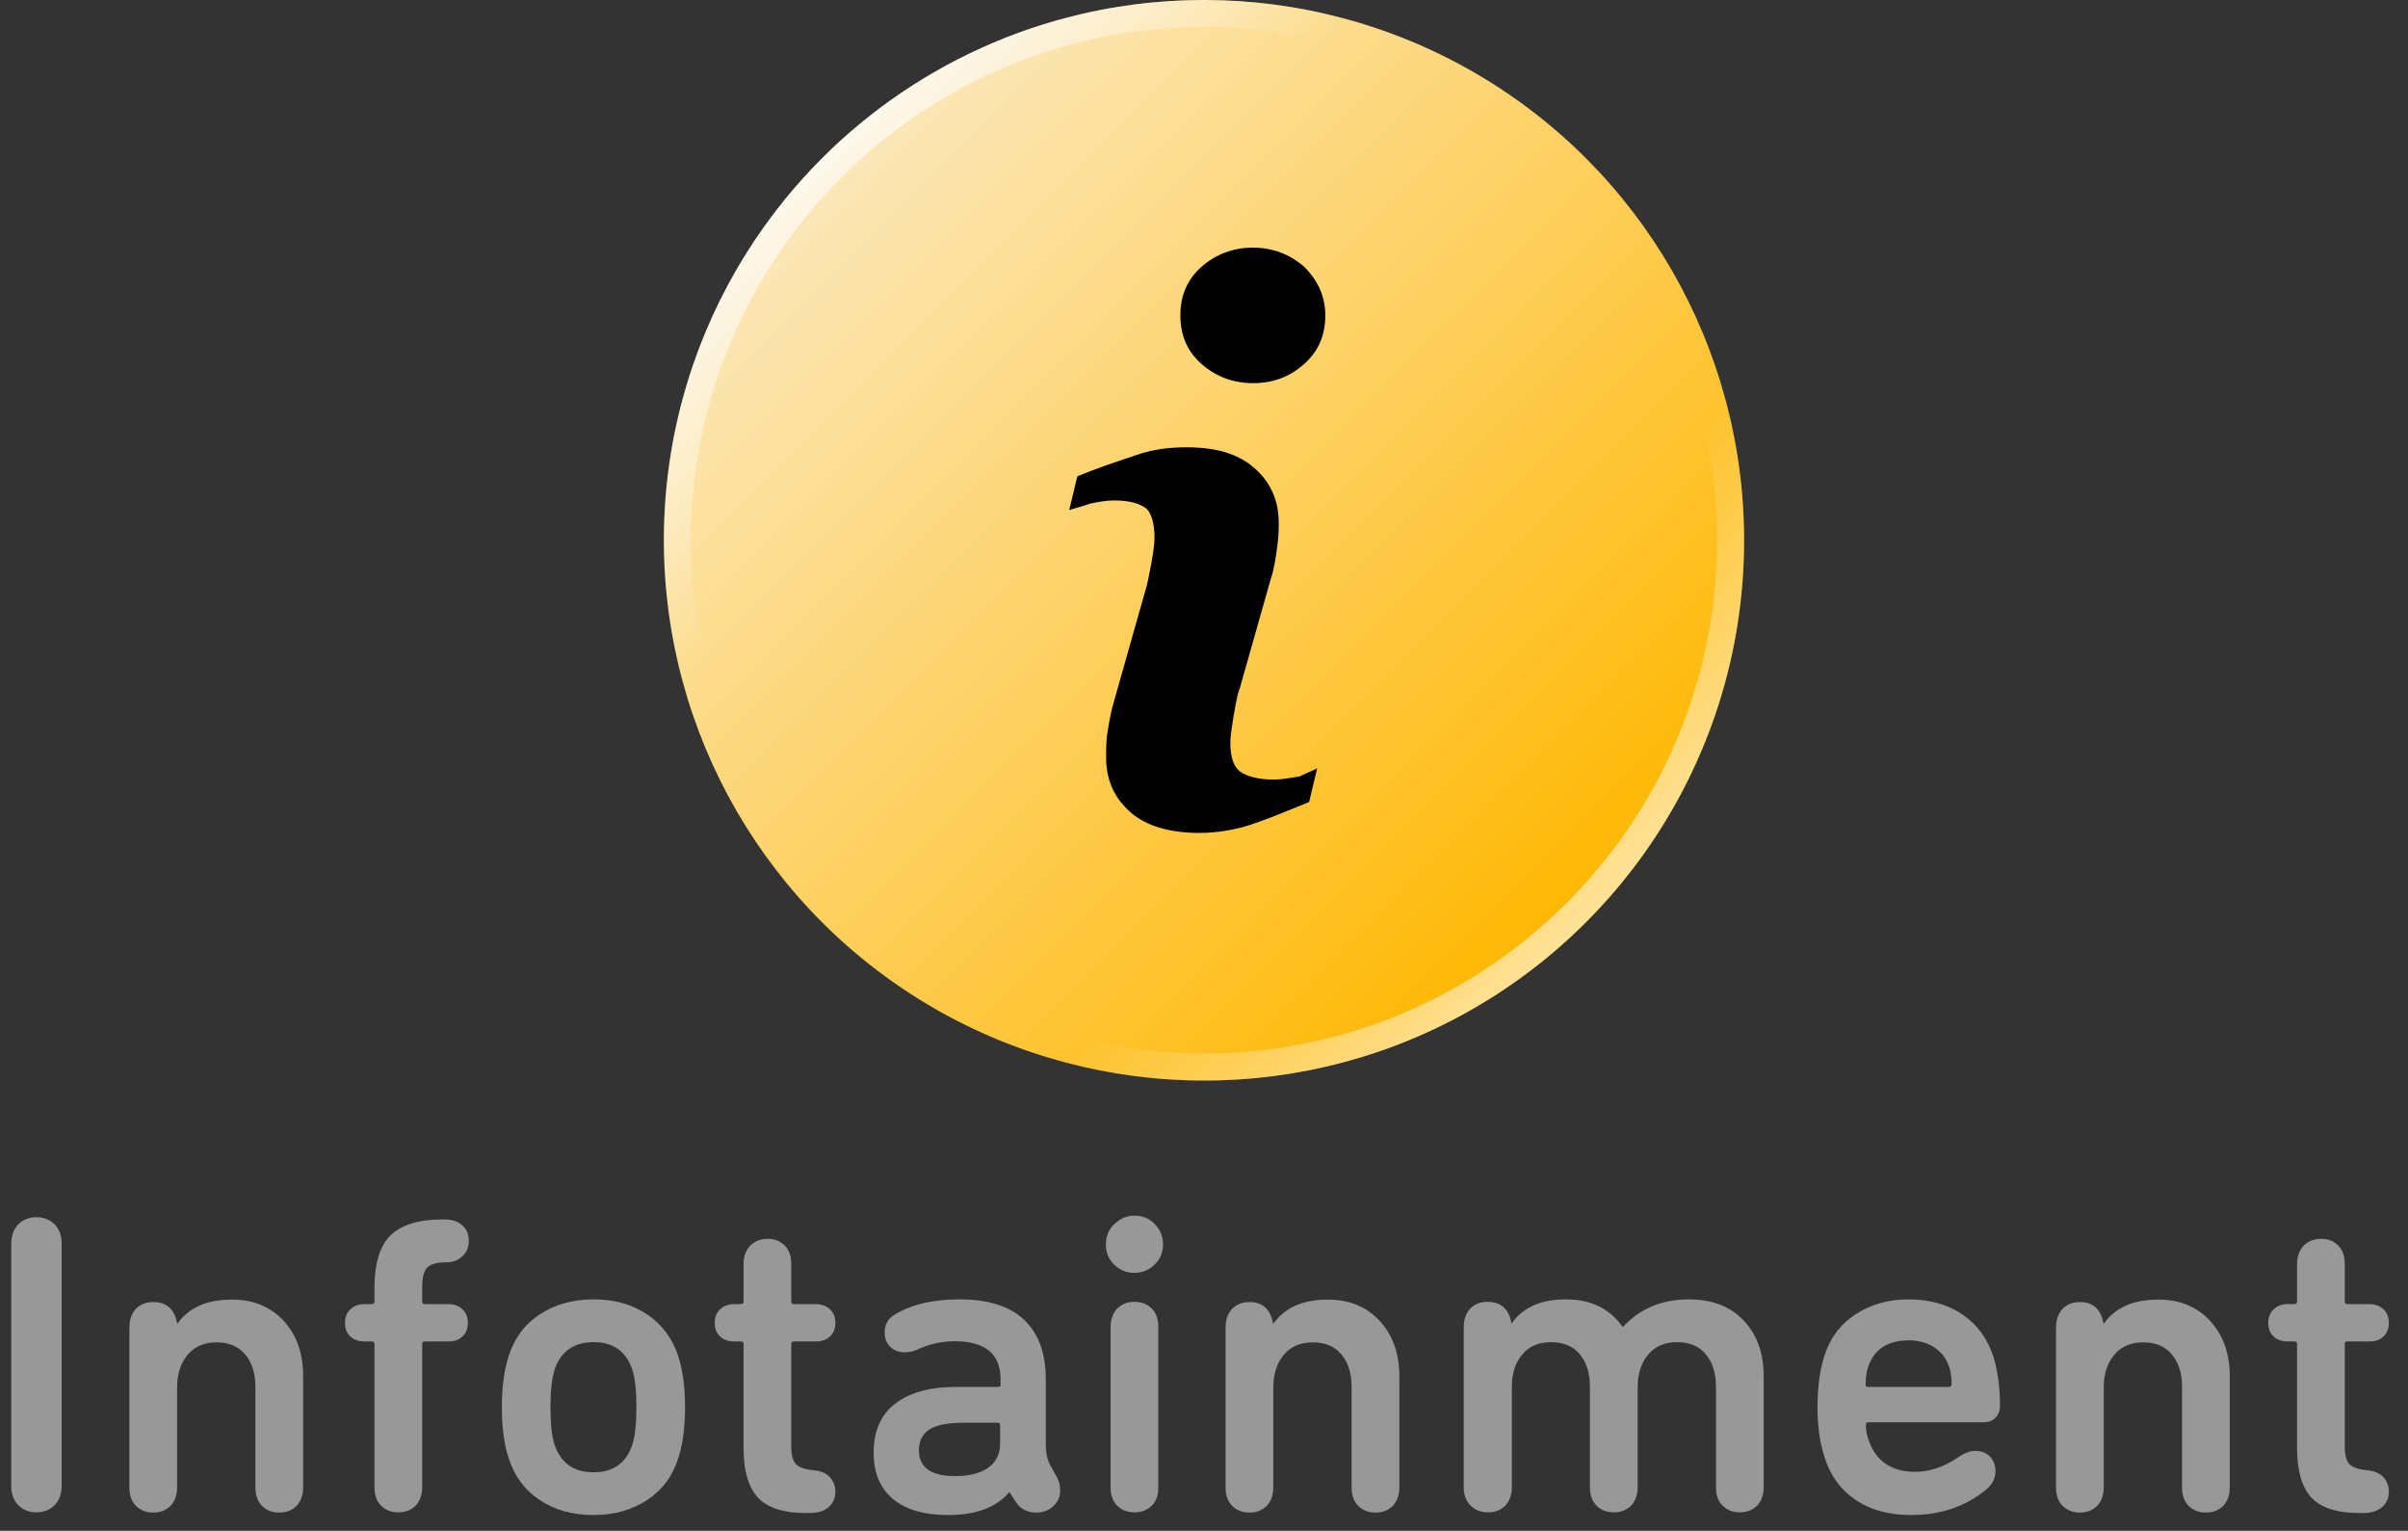
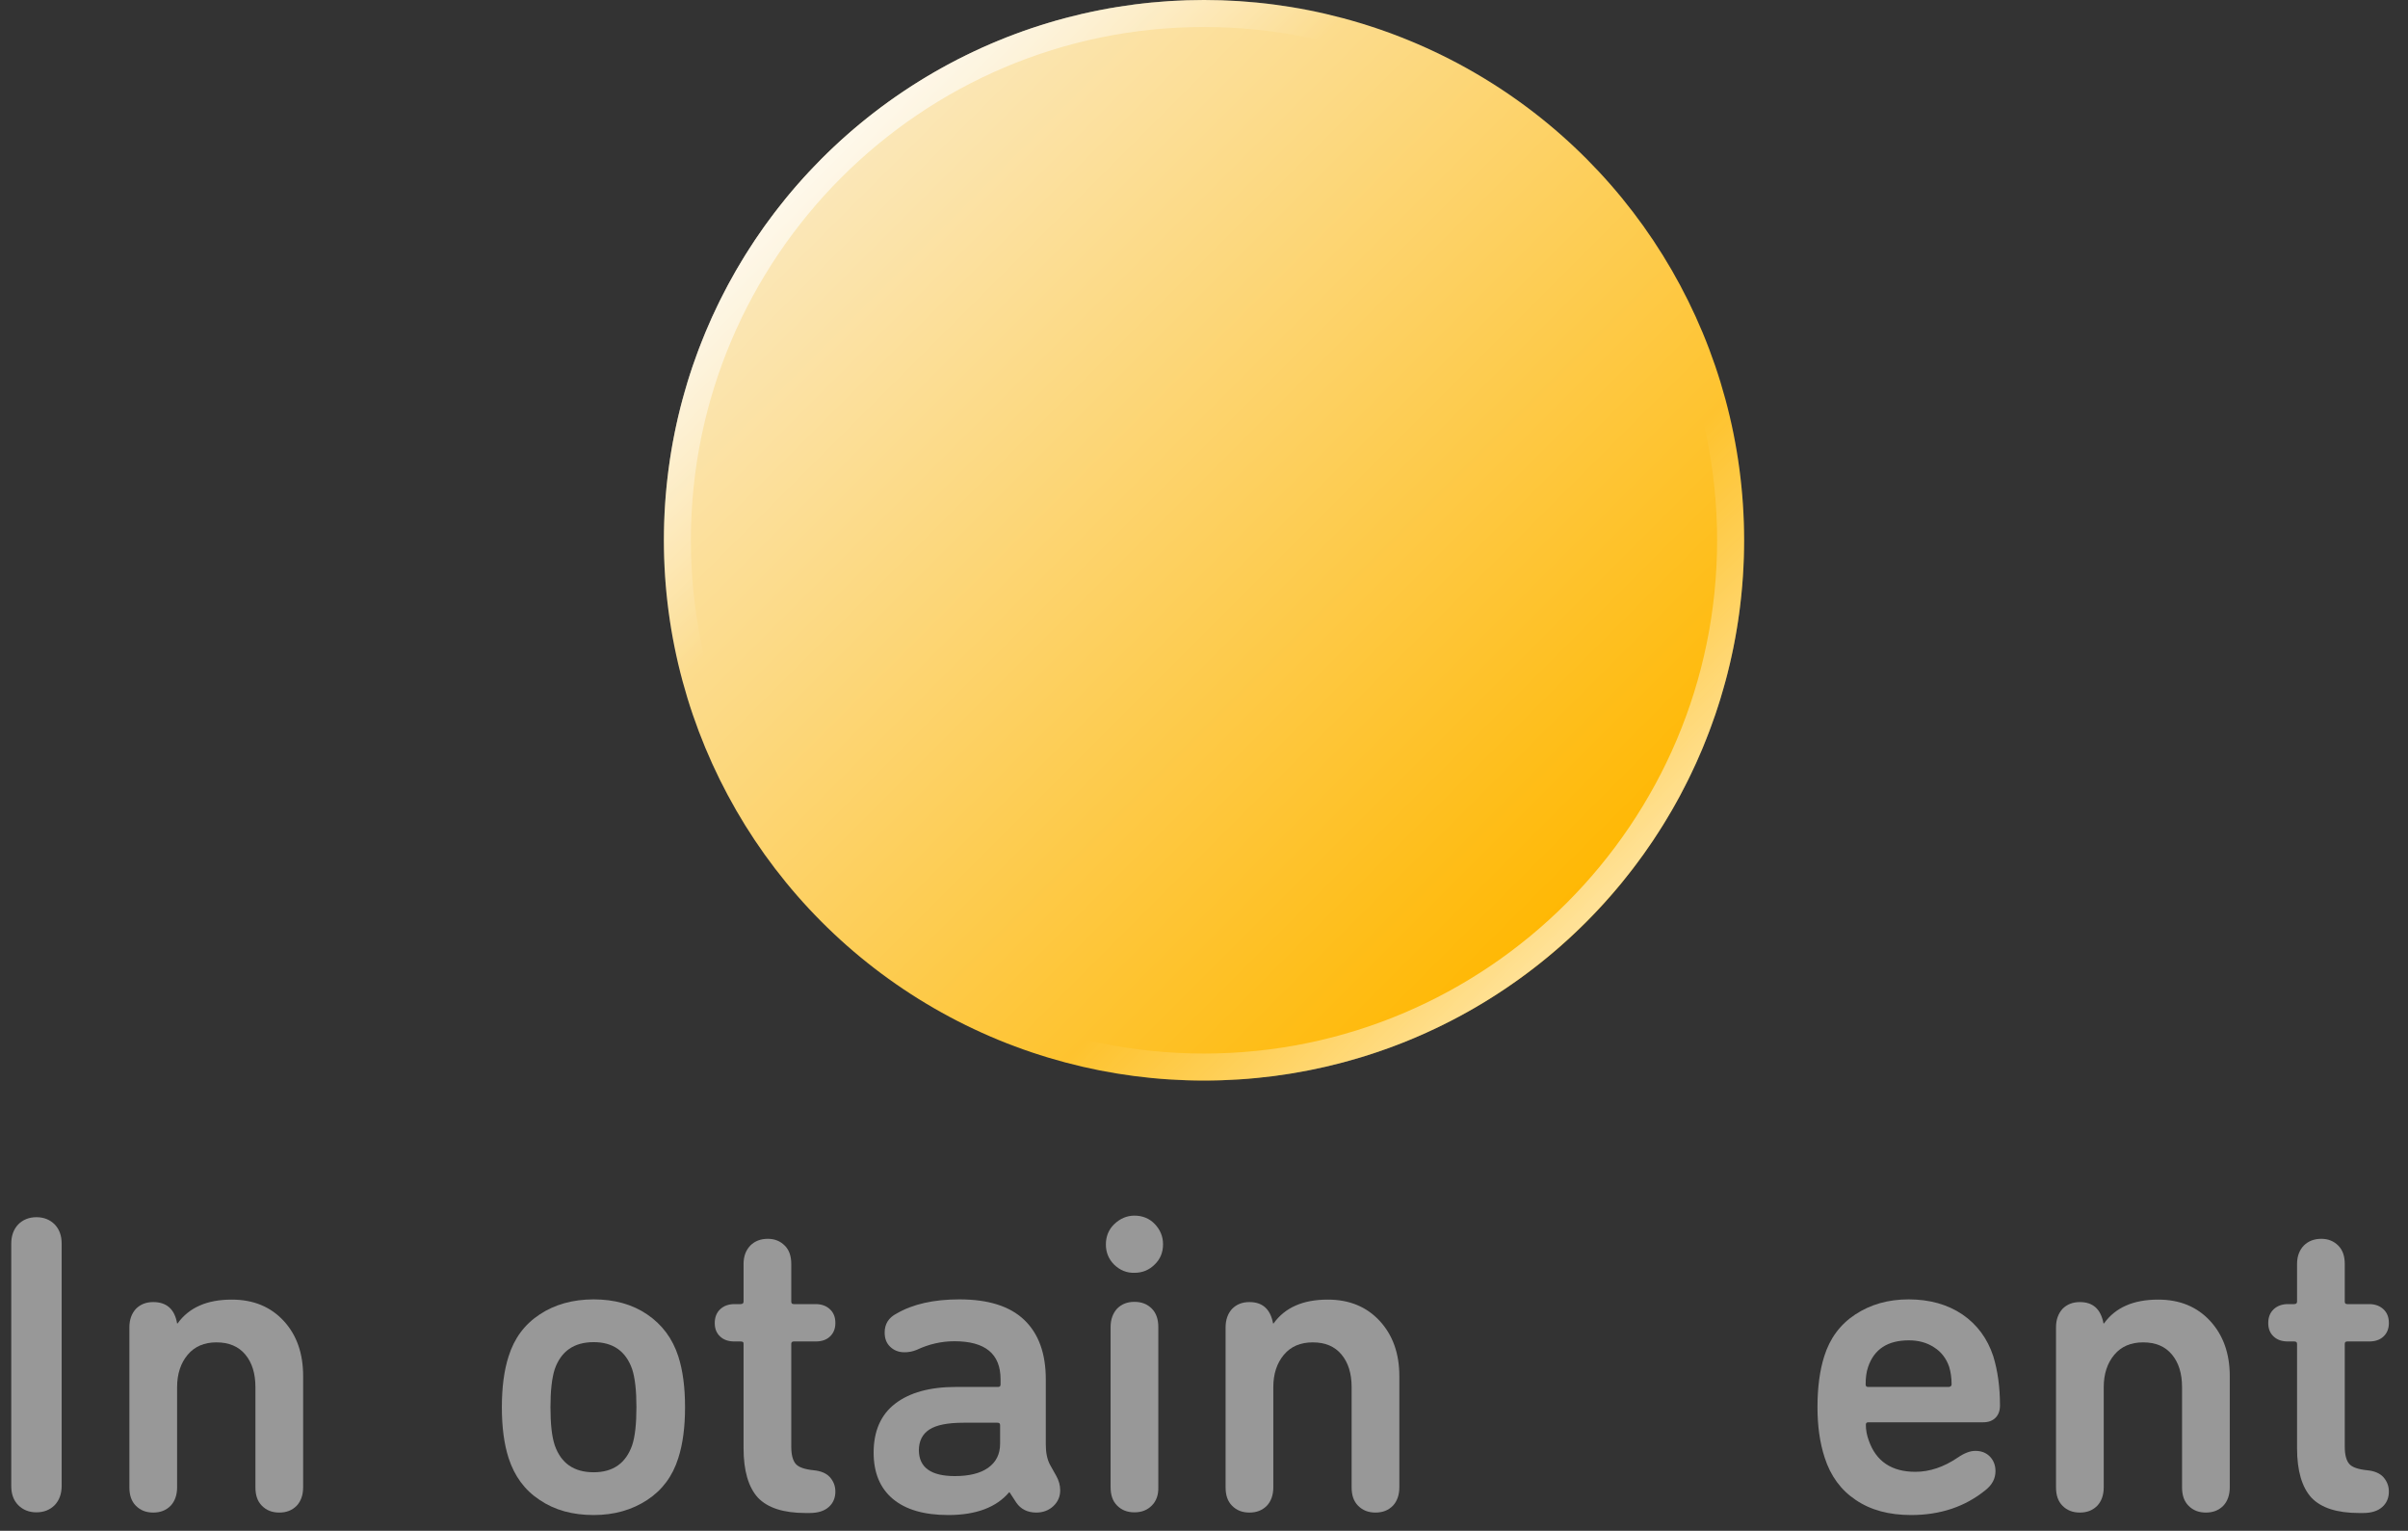
<svg xmlns="http://www.w3.org/2000/svg" version="1.1" x="0px" y="0px" width="107px" height="68px" viewBox="0 0 107 68" style="enable-background:new 0 0 107 68;" xml:space="preserve">
  <rect x="0" y="0" width="107" height="68" fill="#333333" stroke="none" />
  <style type="text/css">
	.st0{fill:url(#SVGID_1_);}
	.st1{fill:#989898;}
	.st2{fill:url(#SVGID_00000124158009279928358360000003625815415824665222_);}
	.st3{fill:url(#SVGID_00000022519603142684817160000008540313771978258829_);}
</style>
  <g id="Ebene_1">
    <linearGradient id="SVGID_1_" gradientUnits="userSpaceOnUse" x1="36.529" y1="7.029" x2="70.471" y2="40.971">
      <stop offset="0" style="stop-color:#FBE8BC" />
      <stop offset="1" style="stop-color:#FFB700" />
    </linearGradient>
    <circle class="st0" cx="53.5" cy="24" r="24" />
    <g>
      <path class="st1" d="M0.5,66.01V55.25c0-0.35,0.1-0.64,0.31-0.86c0.21-0.21,0.48-0.32,0.81-0.32c0.33,0,0.6,0.11,0.81,0.32    c0.21,0.22,0.31,0.5,0.31,0.86v10.75c0,0.35-0.1,0.64-0.31,0.86c-0.21,0.21-0.48,0.32-0.81,0.32c-0.33,0-0.6-0.11-0.81-0.32    C0.6,66.65,0.5,66.36,0.5,66.01z" />
      <path class="st1" d="M7.87,58.79h0.02c0.51-0.71,1.31-1.06,2.41-1.06c0.96,0,1.73,0.32,2.31,0.95c0.58,0.63,0.86,1.45,0.86,2.45    v4.94c0,0.34-0.1,0.62-0.29,0.82c-0.2,0.2-0.45,0.3-0.77,0.3c-0.32,0-0.57-0.1-0.77-0.3c-0.2-0.2-0.29-0.47-0.29-0.82v-4.45    c0-0.61-0.15-1.09-0.45-1.45c-0.3-0.36-0.73-0.54-1.28-0.54c-0.54,0-0.97,0.18-1.28,0.55c-0.31,0.37-0.47,0.85-0.47,1.44v4.45    c0,0.34-0.1,0.62-0.29,0.82c-0.2,0.2-0.45,0.3-0.77,0.3c-0.32,0-0.57-0.1-0.77-0.3c-0.2-0.2-0.29-0.47-0.29-0.82v-7.11    c0-0.34,0.1-0.61,0.29-0.82c0.2-0.2,0.45-0.3,0.77-0.3C7.4,57.84,7.76,58.15,7.87,58.79z" />
-       <path class="st1" d="M19.67,54.17h0.08c0.33,0,0.59,0.08,0.79,0.26c0.2,0.17,0.29,0.4,0.29,0.69c0,0.28-0.09,0.51-0.28,0.68    c-0.18,0.18-0.42,0.27-0.69,0.27c-0.43,0-0.72,0.08-0.87,0.23c-0.15,0.15-0.23,0.44-0.23,0.87v0.65c0,0.08,0.04,0.11,0.11,0.11    h1.04c0.27,0,0.48,0.08,0.64,0.23c0.16,0.15,0.24,0.35,0.24,0.61c0,0.25-0.08,0.45-0.24,0.6c-0.16,0.15-0.37,0.22-0.64,0.22h-1.04    c-0.08,0-0.11,0.04-0.11,0.11v6.36c0,0.34-0.1,0.62-0.29,0.82c-0.2,0.2-0.45,0.3-0.77,0.3s-0.57-0.1-0.77-0.3    c-0.2-0.2-0.29-0.47-0.29-0.82V59.7c0-0.08-0.04-0.11-0.13-0.11h-0.3c-0.27,0-0.48-0.07-0.64-0.22c-0.16-0.15-0.24-0.34-0.24-0.6    c0-0.25,0.08-0.46,0.24-0.61c0.16-0.15,0.37-0.23,0.64-0.23h0.3c0.09,0,0.13-0.04,0.13-0.11v-0.61c0-1.09,0.24-1.87,0.72-2.34    C17.83,54.41,18.61,54.17,19.67,54.17z" />
      <path class="st1" d="M26.38,67.3c-0.94,0-1.74-0.22-2.4-0.67c-0.67-0.44-1.12-1.06-1.38-1.86c-0.2-0.62-0.3-1.37-0.3-2.26    s0.1-1.64,0.3-2.26c0.25-0.8,0.71-1.42,1.38-1.86c0.66-0.44,1.47-0.67,2.4-0.67c0.92,0,1.72,0.22,2.38,0.67s1.12,1.06,1.38,1.86    c0.2,0.62,0.3,1.37,0.3,2.26s-0.1,1.64-0.3,2.26c-0.25,0.8-0.71,1.42-1.38,1.86S27.3,67.3,26.38,67.3z M26.38,65.4    c0.86,0,1.43-0.4,1.71-1.2c0.13-0.39,0.19-0.96,0.19-1.69c0-0.72-0.06-1.29-0.19-1.69c-0.28-0.8-0.85-1.2-1.71-1.2    c-0.87,0-1.45,0.4-1.73,1.2c-0.13,0.41-0.19,0.97-0.19,1.69c0,0.74,0.06,1.3,0.19,1.69C24.93,65,25.5,65.4,26.38,65.4z" />
      <path class="st1" d="M32.91,59.59h-0.27c-0.27,0-0.48-0.07-0.64-0.22s-0.24-0.34-0.24-0.6c0-0.25,0.08-0.46,0.24-0.61    c0.16-0.15,0.37-0.23,0.64-0.23h0.27c0.09,0,0.13-0.04,0.13-0.11v-1.67c0-0.34,0.1-0.61,0.3-0.82c0.2-0.2,0.46-0.3,0.78-0.3    c0.3,0,0.55,0.1,0.75,0.3c0.2,0.2,0.29,0.47,0.29,0.82v1.67c0,0.08,0.04,0.11,0.11,0.11h0.97c0.27,0,0.48,0.08,0.64,0.23    c0.16,0.15,0.24,0.35,0.24,0.61c0,0.25-0.08,0.45-0.24,0.6c-0.16,0.15-0.37,0.22-0.64,0.22h-0.97c-0.08,0-0.11,0.04-0.11,0.11    v4.56c0,0.37,0.07,0.62,0.2,0.77c0.13,0.15,0.4,0.24,0.79,0.28c0.32,0.03,0.56,0.13,0.72,0.3c0.16,0.18,0.25,0.39,0.25,0.65    c0,0.28-0.1,0.51-0.29,0.68c-0.2,0.18-0.48,0.27-0.86,0.27H35.8c-0.99,0-1.69-0.23-2.12-0.68c-0.42-0.46-0.64-1.19-0.64-2.2V59.7    C33.05,59.62,33,59.59,32.91,59.59z" />
      <path class="st1" d="M46.94,65.57c0.11,0.2,0.17,0.41,0.17,0.63c0,0.28-0.1,0.51-0.3,0.7c-0.2,0.19-0.46,0.29-0.76,0.29    c-0.39,0-0.69-0.15-0.89-0.44l-0.3-0.46h-0.02c-0.57,0.67-1.47,1.01-2.7,1.01c-1.08,0-1.9-0.24-2.47-0.72    c-0.57-0.48-0.85-1.17-0.85-2.05c0-0.96,0.32-1.69,0.96-2.18c0.64-0.49,1.54-0.74,2.69-0.74h1.88c0.08,0,0.11-0.04,0.11-0.11    v-0.23c0-1.13-0.68-1.69-2.05-1.69c-0.58,0-1.14,0.13-1.67,0.38c-0.19,0.08-0.37,0.11-0.55,0.11c-0.25,0-0.46-0.08-0.63-0.24    s-0.25-0.37-0.25-0.64c0-0.38,0.18-0.66,0.53-0.84c0.72-0.42,1.65-0.63,2.79-0.63c1.28,0,2.24,0.3,2.88,0.91s0.96,1.49,0.96,2.64    v2.89c0,0.37,0.06,0.67,0.19,0.91L46.94,65.57z M42.43,65.57c0.63,0,1.13-0.12,1.48-0.37c0.35-0.25,0.53-0.6,0.53-1.07v-0.82    c0-0.08-0.04-0.11-0.11-0.11h-1.52c-0.7,0-1.2,0.1-1.51,0.3c-0.31,0.2-0.47,0.51-0.47,0.93C40.84,65.19,41.37,65.57,42.43,65.57z" />
      <path class="st1" d="M49.51,56.18c-0.25-0.25-0.37-0.55-0.37-0.9c0-0.35,0.12-0.66,0.37-0.9S50.06,54,50.41,54    c0.35,0,0.66,0.12,0.9,0.37s0.37,0.55,0.37,0.9c0,0.36-0.12,0.66-0.37,0.9c-0.25,0.25-0.55,0.37-0.9,0.37    C50.06,56.55,49.76,56.42,49.51,56.18z M51.18,66.88c-0.2,0.2-0.45,0.3-0.77,0.3c-0.32,0-0.57-0.1-0.77-0.3    c-0.2-0.2-0.29-0.47-0.29-0.82v-7.11c0-0.34,0.1-0.61,0.29-0.82c0.2-0.2,0.45-0.3,0.77-0.3c0.32,0,0.57,0.1,0.77,0.3    c0.2,0.2,0.29,0.48,0.29,0.82v7.11C51.48,66.41,51.38,66.68,51.18,66.88z" />
      <path class="st1" d="M56.57,58.79h0.02c0.51-0.71,1.31-1.06,2.41-1.06c0.96,0,1.73,0.32,2.31,0.95c0.58,0.63,0.87,1.45,0.87,2.45    v4.94c0,0.34-0.1,0.62-0.29,0.82c-0.2,0.2-0.45,0.3-0.77,0.3s-0.57-0.1-0.77-0.3c-0.2-0.2-0.29-0.47-0.29-0.82v-4.45    c0-0.61-0.15-1.09-0.45-1.45c-0.3-0.36-0.72-0.54-1.28-0.54c-0.54,0-0.97,0.18-1.28,0.55c-0.31,0.37-0.47,0.85-0.47,1.44v4.45    c0,0.34-0.1,0.62-0.29,0.82c-0.2,0.2-0.45,0.3-0.77,0.3c-0.32,0-0.57-0.1-0.77-0.3c-0.2-0.2-0.29-0.47-0.29-0.82v-7.11    c0-0.34,0.1-0.61,0.29-0.82c0.2-0.2,0.45-0.3,0.77-0.3C56.1,57.84,56.45,58.15,56.57,58.79z" />
-       <path class="st1" d="M65.04,66.06v-7.11c0-0.34,0.1-0.61,0.29-0.82c0.2-0.2,0.45-0.3,0.77-0.3c0.6,0,0.95,0.32,1.06,0.95h0.02    c0.49-0.71,1.3-1.06,2.41-1.06c1.1,0,1.94,0.41,2.51,1.22h0.02c0.75-0.81,1.72-1.22,2.93-1.22c1.04,0,1.85,0.32,2.44,0.95    c0.59,0.63,0.88,1.45,0.88,2.45v4.94c0,0.34-0.1,0.62-0.29,0.82c-0.2,0.2-0.45,0.3-0.77,0.3s-0.57-0.1-0.77-0.3    c-0.2-0.2-0.29-0.47-0.29-0.82v-4.45c0-0.61-0.15-1.09-0.45-1.45c-0.3-0.36-0.72-0.54-1.28-0.54c-0.54,0-0.97,0.18-1.28,0.55    c-0.31,0.37-0.47,0.85-0.47,1.44v4.45c0,0.34-0.1,0.62-0.29,0.82c-0.2,0.2-0.45,0.3-0.77,0.3c-0.32,0-0.57-0.1-0.77-0.3    c-0.2-0.2-0.29-0.47-0.29-0.82v-4.45c0-0.61-0.15-1.09-0.45-1.45c-0.3-0.36-0.73-0.54-1.28-0.54c-0.54,0-0.97,0.18-1.28,0.55    s-0.46,0.85-0.46,1.44v4.45c0,0.34-0.1,0.62-0.29,0.82c-0.2,0.2-0.45,0.3-0.77,0.3s-0.57-0.1-0.77-0.3    C65.14,66.68,65.04,66.41,65.04,66.06z" />
      <path class="st1" d="M84.92,67.3c-0.98,0-1.8-0.22-2.46-0.67c-0.66-0.44-1.12-1.07-1.38-1.88c-0.22-0.67-0.32-1.42-0.32-2.24    c0-0.87,0.1-1.63,0.3-2.26c0.25-0.8,0.71-1.42,1.38-1.86s1.45-0.67,2.37-0.67c0.94,0,1.74,0.23,2.39,0.67    c0.66,0.45,1.11,1.07,1.37,1.85c0.2,0.65,0.3,1.38,0.3,2.2c0,0.23-0.07,0.41-0.2,0.54c-0.13,0.13-0.31,0.2-0.54,0.2h-5.11    c-0.08,0-0.11,0.04-0.11,0.11c0,0.23,0.04,0.46,0.13,0.7c0.32,0.92,1.01,1.39,2.07,1.39c0.63,0,1.26-0.21,1.88-0.63    c0.29-0.2,0.55-0.3,0.78-0.3c0.27,0,0.48,0.08,0.65,0.25c0.16,0.17,0.25,0.38,0.25,0.65c0,0.33-0.15,0.61-0.44,0.84    C87.32,66.93,86.22,67.3,84.92,67.3z M86.72,61.49c0-0.29-0.04-0.55-0.11-0.78c-0.13-0.37-0.35-0.66-0.67-0.86    c-0.32-0.21-0.69-0.31-1.12-0.31c-0.94,0-1.54,0.39-1.81,1.18c-0.08,0.23-0.11,0.49-0.11,0.78c0,0.08,0.04,0.11,0.11,0.11h3.59    C86.68,61.6,86.72,61.56,86.72,61.49z" />
      <path class="st1" d="M93.47,58.79h0.02c0.51-0.71,1.31-1.06,2.41-1.06c0.96,0,1.73,0.32,2.31,0.95c0.58,0.63,0.87,1.45,0.87,2.45    v4.94c0,0.34-0.1,0.62-0.29,0.82c-0.2,0.2-0.45,0.3-0.77,0.3s-0.57-0.1-0.77-0.3c-0.2-0.2-0.29-0.47-0.29-0.82v-4.45    c0-0.61-0.15-1.09-0.45-1.45c-0.3-0.36-0.72-0.54-1.28-0.54c-0.54,0-0.97,0.18-1.28,0.55c-0.31,0.37-0.47,0.85-0.47,1.44v4.45    c0,0.34-0.1,0.62-0.29,0.82c-0.2,0.2-0.45,0.3-0.77,0.3c-0.32,0-0.57-0.1-0.77-0.3c-0.2-0.2-0.29-0.47-0.29-0.82v-7.11    c0-0.34,0.1-0.61,0.29-0.82c0.2-0.2,0.45-0.3,0.77-0.3C93,57.84,93.35,58.15,93.47,58.79z" />
      <path class="st1" d="M101.94,59.59h-0.27c-0.27,0-0.48-0.07-0.64-0.22s-0.24-0.34-0.24-0.6c0-0.25,0.08-0.46,0.24-0.61    c0.16-0.15,0.37-0.23,0.64-0.23h0.27c0.09,0,0.13-0.04,0.13-0.11v-1.67c0-0.34,0.1-0.61,0.3-0.82c0.2-0.2,0.46-0.3,0.78-0.3    c0.3,0,0.55,0.1,0.75,0.3c0.2,0.2,0.29,0.47,0.29,0.82v1.67c0,0.08,0.04,0.11,0.11,0.11h0.97c0.27,0,0.48,0.08,0.64,0.23    c0.16,0.15,0.24,0.35,0.24,0.61c0,0.25-0.08,0.45-0.24,0.6c-0.16,0.15-0.37,0.22-0.64,0.22h-0.97c-0.08,0-0.11,0.04-0.11,0.11    v4.56c0,0.37,0.07,0.62,0.2,0.77s0.4,0.24,0.79,0.28c0.32,0.03,0.56,0.13,0.72,0.3c0.16,0.18,0.25,0.39,0.25,0.65    c0,0.28-0.1,0.51-0.29,0.68c-0.2,0.18-0.48,0.27-0.86,0.27h-0.17c-0.99,0-1.69-0.23-2.12-0.68c-0.42-0.46-0.64-1.19-0.64-2.2V59.7    C102.07,59.62,102.03,59.59,101.94,59.59z" />
    </g>
  </g>
  <g id="Ebene_3">
    <g>
-       <path d="M58.53,34.13l-0.36,1.5c-1.07,0.43-1.93,0.79-2.58,1S54.16,37,53.3,37c-1.29,0-2.36-0.29-3.08-0.93    c-0.72-0.64-1.07-1.43-1.07-2.44c0-0.36,0-0.79,0.07-1.15c0.07-0.43,0.14-0.86,0.29-1.36l1.36-4.8c0.14-0.43,0.21-0.93,0.29-1.29    c0.07-0.43,0.14-0.79,0.14-1.15c0-0.64-0.14-1.07-0.36-1.29c-0.29-0.21-0.72-0.36-1.43-0.36c-0.36,0-0.72,0.07-1.07,0.14    c-0.36,0.14-0.72,0.21-0.93,0.29l0.36-1.5c0.86-0.36,1.72-0.64,2.58-0.93c0.79-0.29,1.58-0.36,2.29-0.36    c1.29,0,2.29,0.29,3.01,0.93c0.72,0.64,1.07,1.43,1.07,2.44c0,0.21,0,0.57-0.07,1.07c-0.07,0.5-0.14,1-0.29,1.43l-1.36,4.8    c-0.14,0.36-0.21,0.86-0.29,1.29c-0.07,0.5-0.14,0.86-0.14,1.15c0,0.64,0.14,1.07,0.43,1.29c0.29,0.21,0.79,0.36,1.5,0.36    c0.36,0,0.72-0.07,1.15-0.14C58.03,34.35,58.39,34.21,58.53,34.13L58.53,34.13z M58.89,14.01c0,0.86-0.29,1.58-0.93,2.15    s-1.36,0.86-2.29,0.86c-0.86,0-1.65-0.29-2.29-0.86c-0.64-0.57-0.93-1.29-0.93-2.15s0.29-1.58,0.93-2.15    c0.64-0.57,1.43-0.86,2.29-0.86s1.65,0.29,2.29,0.86C58.6,12.5,58.89,13.22,58.89,14.01L58.89,14.01z" />
-     </g>
+       </g>
    <g>
      <linearGradient id="SVGID_00000056395348231079204830000009739673350516290207_" gradientUnits="userSpaceOnUse" x1="34.529" y1="-68.971" x2="68.471" y2="-35.029" gradientTransform="matrix(-1 0 0 -1 105 -28)">
        <stop offset="0" style="stop-color:#FFFFFF;stop-opacity:0.6" />
        <stop offset="0.25" style="stop-color:#FFFFFF;stop-opacity:0" />
      </linearGradient>
      <path style="fill:url(#SVGID_00000056395348231079204830000009739673350516290207_);" d="M53.5,46.8    c-12.57,0-22.8-10.23-22.8-22.8S40.93,1.2,53.5,1.2S76.3,11.43,76.3,24S66.07,46.8,53.5,46.8 M53.5,48c13.25,0,24-10.75,24-24    S66.75,0,53.5,0c-13.25,0-24,10.75-24,24S40.25,48,53.5,48L53.5,48z" />
      <linearGradient id="SVGID_00000021810293758743781640000001193952354779518644_" gradientUnits="userSpaceOnUse" x1="36.529" y1="7.029" x2="70.471" y2="40.971">
        <stop offset="0" style="stop-color:#FFFFFF;stop-opacity:0.7" />
        <stop offset="0.25" style="stop-color:#FFFFFF;stop-opacity:0" />
      </linearGradient>
      <path style="fill:url(#SVGID_00000021810293758743781640000001193952354779518644_);" d="M53.5,1.2c12.57,0,22.8,10.23,22.8,22.8    S66.07,46.8,53.5,46.8S30.7,36.57,30.7,24S40.93,1.2,53.5,1.2 M53.5,0c-13.25,0-24,10.75-24,24s10.75,24,24,24s24-10.75,24-24    S66.75,0,53.5,0L53.5,0z" />
    </g>
  </g>
</svg>